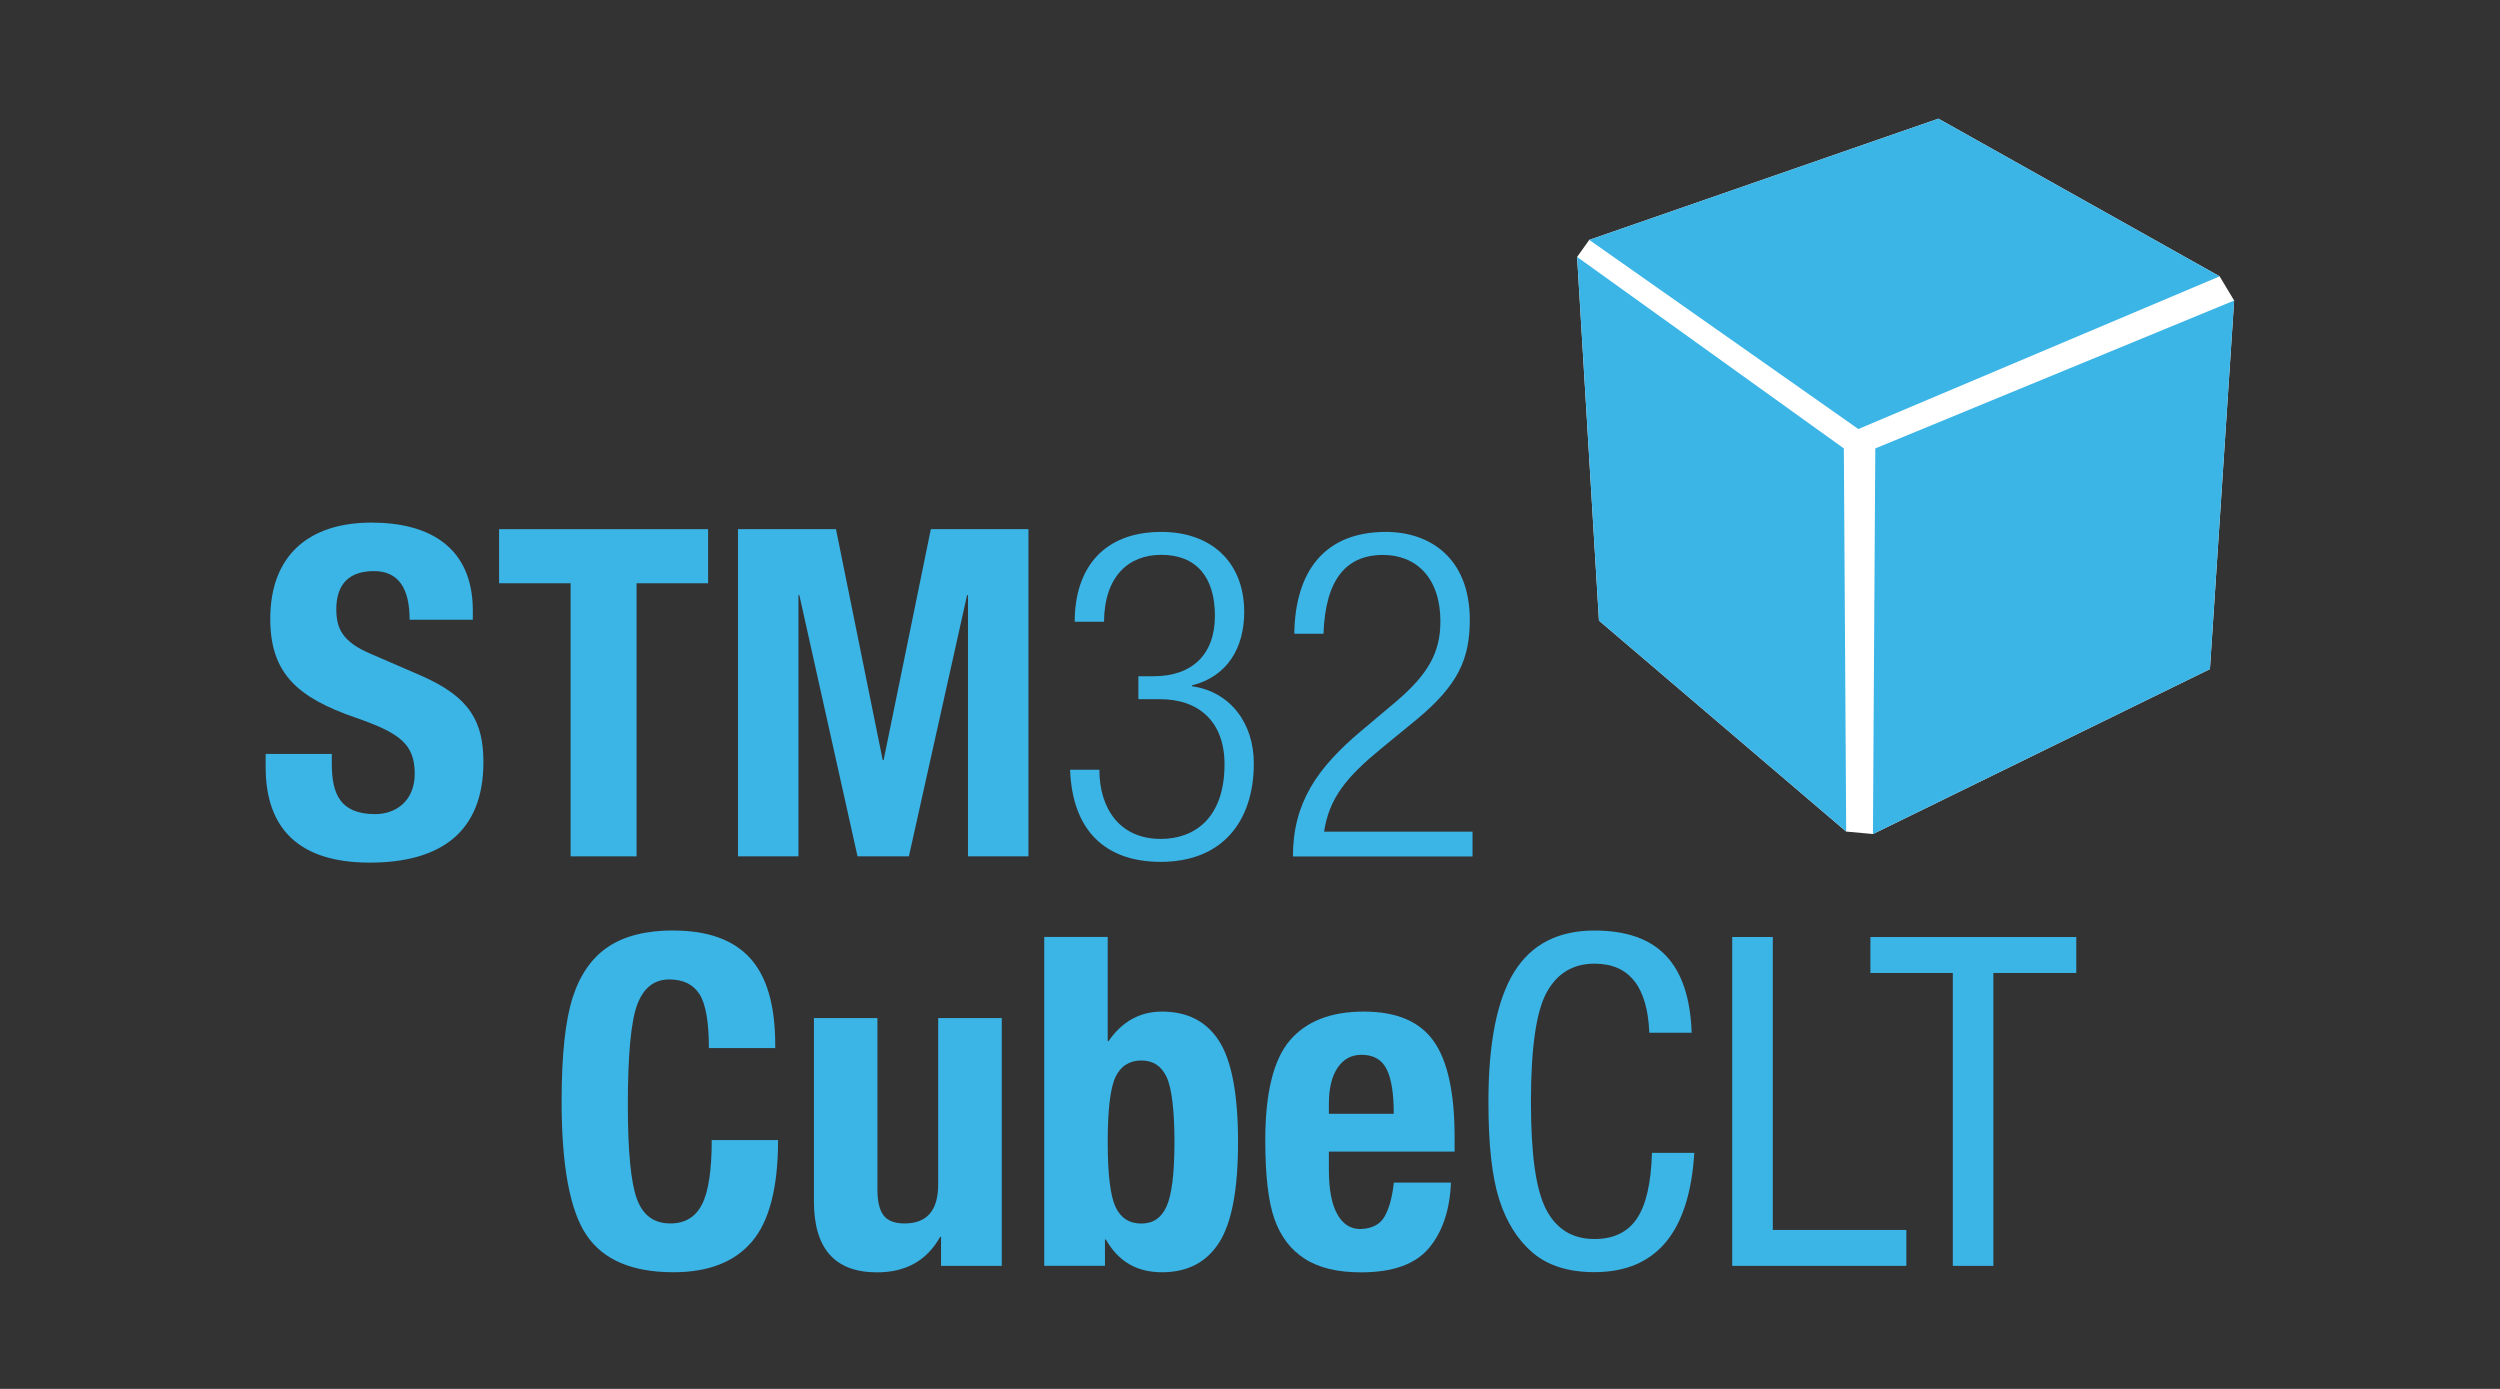
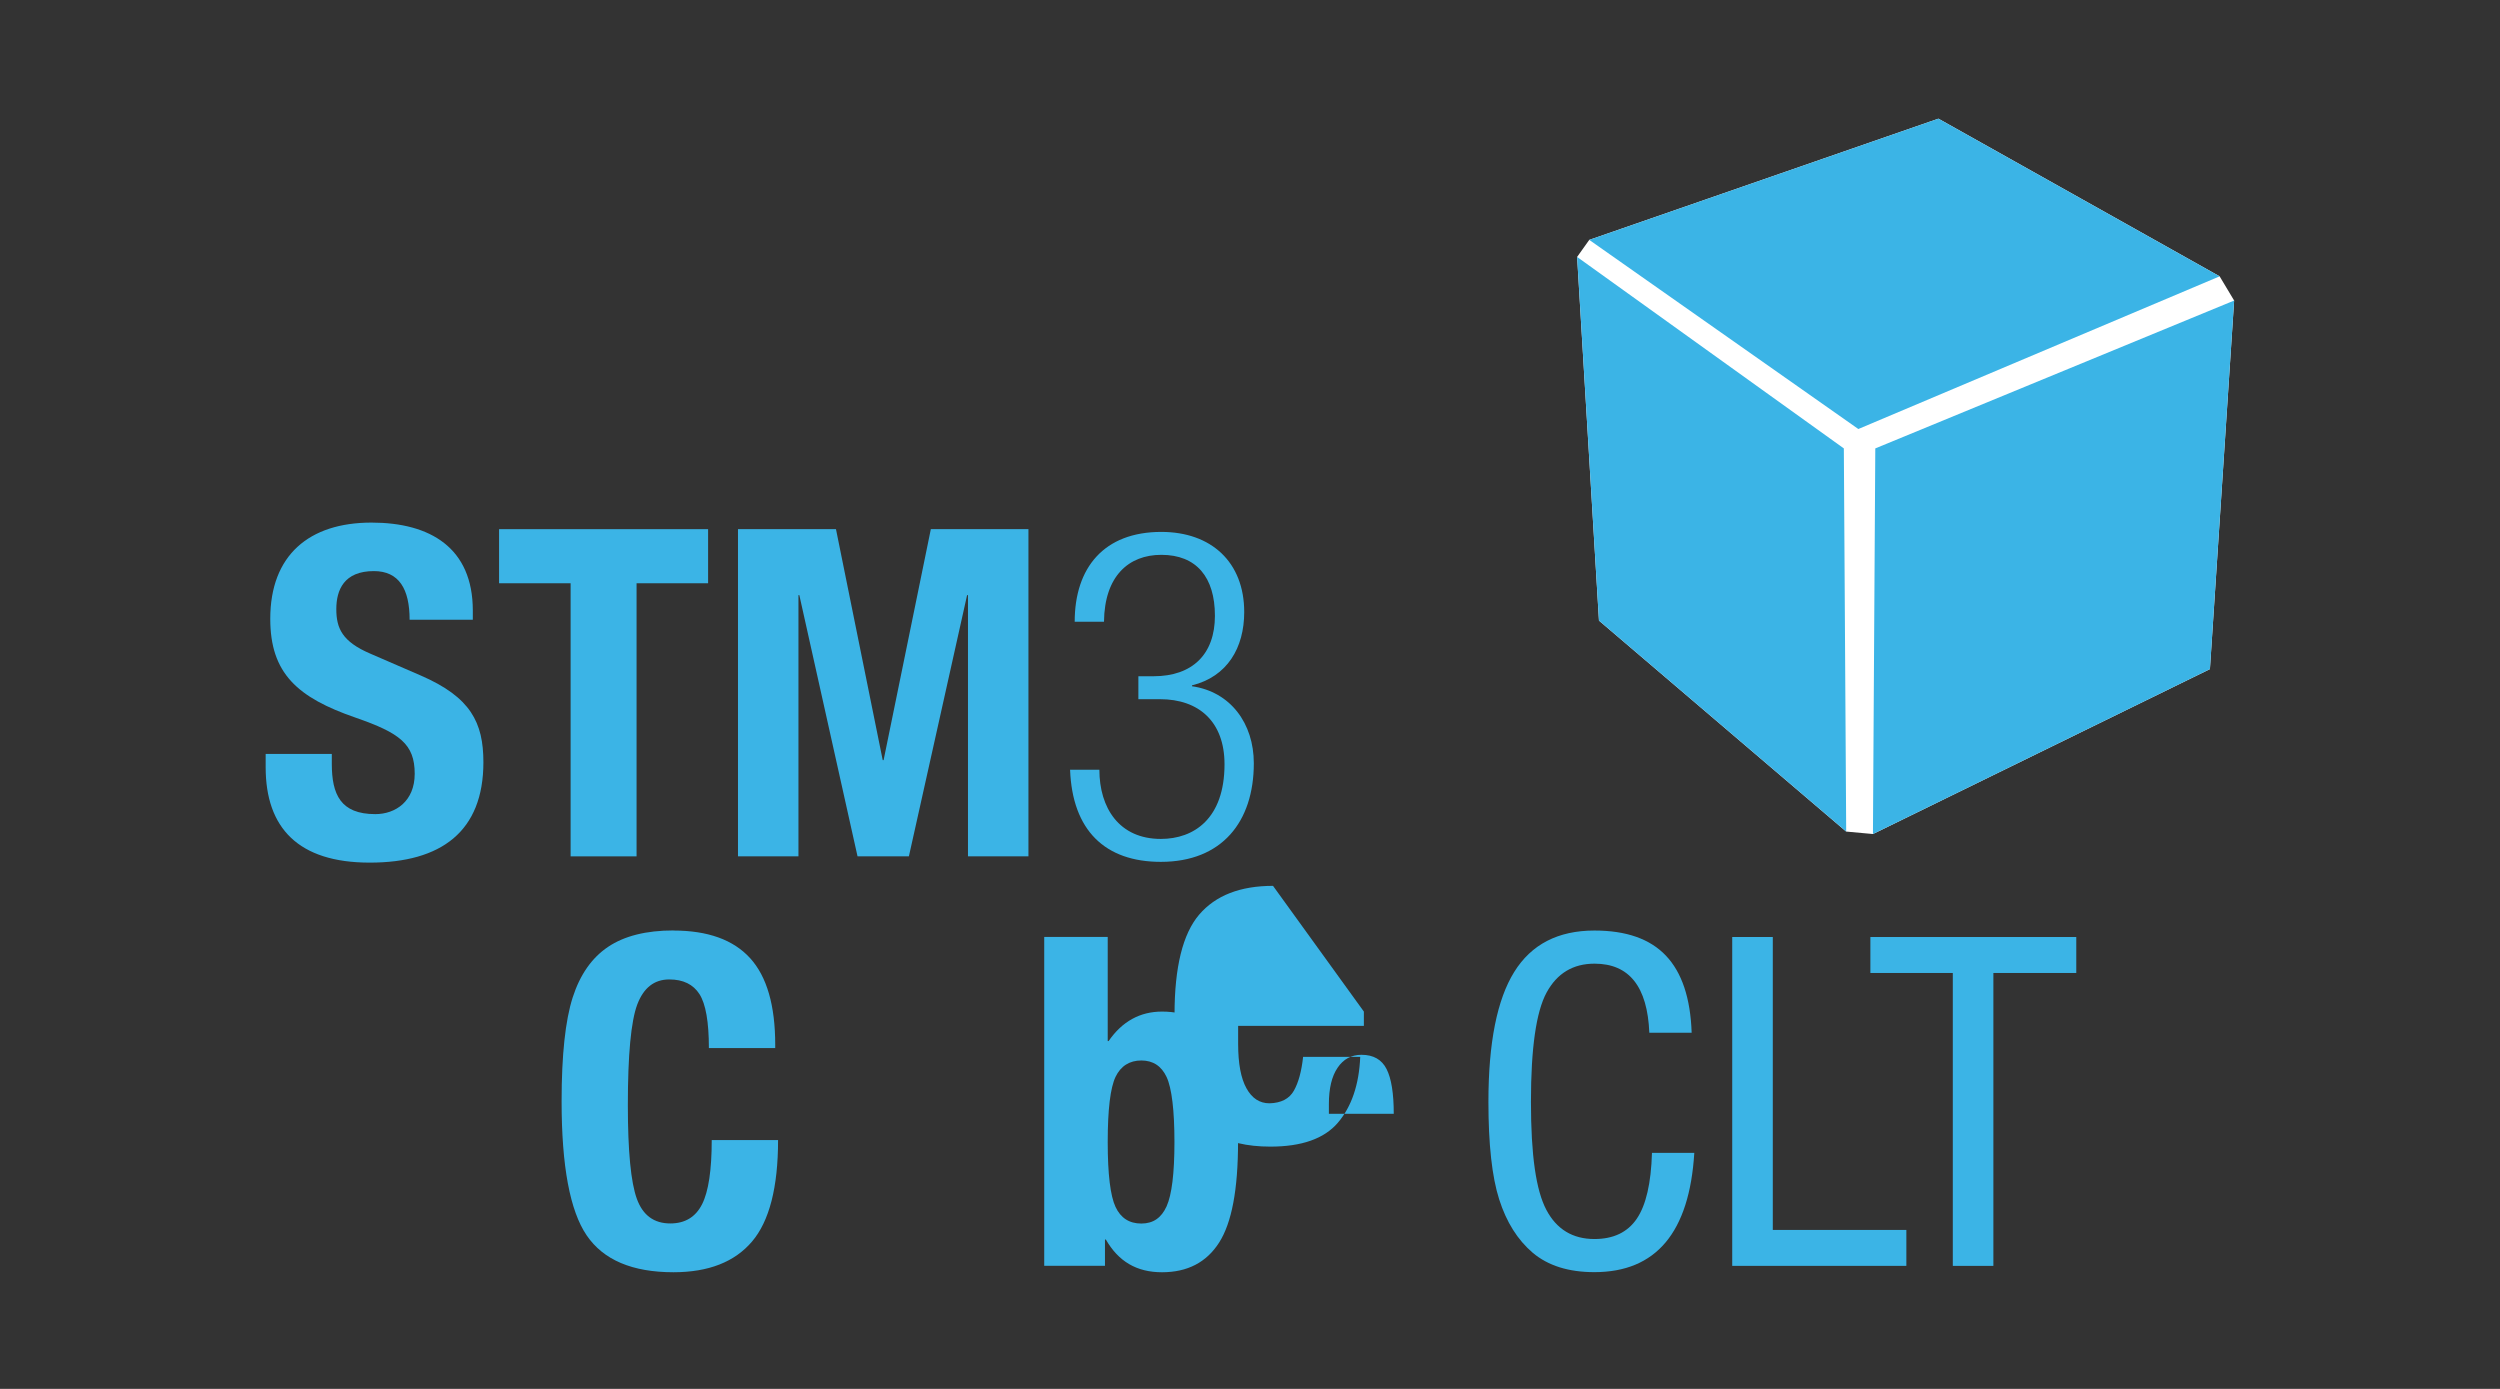
<svg xmlns="http://www.w3.org/2000/svg" id="Layer_1" viewBox="0 0 255.12 141.73">
  <rect x="0" y="0" width="255.12" height="141.73" fill="#333333" stroke="none" />
  <defs>
    <style>.cls-1{fill:#fff;}.cls-2{fill:#3bb4e6;}</style>
  </defs>
  <polygon class="cls-1" points="197.81 12.11 162.18 24.48 160.94 26.22 163.17 63.33 188.4 84.86 191.13 85.11 225.52 68.28 227.99 30.67 226.51 28.2 197.81 12.11" />
  <g>
    <path class="cls-2" d="M33.86,76.96v.98c0,3.13,.89,5.14,4.44,5.14,2.06,0,4.02-1.31,4.02-4.12,0-3.04-1.54-4.16-5.99-5.71-5.99-2.06-8.75-4.54-8.75-10.1,0-6.5,3.97-9.82,10.33-9.82,5.99,0,10.34,2.57,10.34,8.98v.93h-6.45c0-3.13-1.08-4.96-3.65-4.96-3.04,0-3.83,1.92-3.83,3.88s.61,3.32,3.46,4.54l5.19,2.25c5.05,2.2,6.36,4.77,6.36,8.84,0,7.06-4.3,10.24-11.6,10.24s-10.62-3.55-10.62-9.73v-1.36h6.73Z" />
    <path class="cls-2" d="M72.26,54v5.52h-7.3v27.87h-6.73v-27.87h-7.3v-5.52h21.33Z" />
    <path class="cls-2" d="M75.3,54h10.01l4.77,23.57h.09l4.82-23.57h9.96v33.39h-6.17v-26.66h-.09l-5.94,26.66h-5.24l-5.94-26.66h-.09v26.66h-6.17V54Z" />
    <path class="cls-2" d="M116.17,69.01h1.54c3.98,0,6.27-2.25,6.27-6.17s-1.87-6.22-5.47-6.22c-3.32,0-5.8,2.15-5.85,6.83h-2.99c0-5.52,2.99-9.17,8.84-9.17,5.1,0,8.46,3.09,8.46,8.18,0,3.65-1.73,6.59-5.33,7.48v.09c3.93,.56,6.31,3.79,6.31,7.86,0,5.99-3.27,10.06-9.49,10.06-5.71,0-9.03-3.23-9.26-9.4h2.99c0,3.88,2.01,7.06,6.27,7.06,3.37,0,6.5-2.06,6.5-7.62,0-4.3-2.57-6.64-6.59-6.64h-2.2v-2.34Z" />
-     <path class="cls-2" d="M132.08,64.66c.09-6.41,3.13-10.38,9.35-10.38,4.49,0,8.56,2.67,8.56,8.98,0,4.02-1.22,6.69-5.47,10.2l-3.6,2.95c-3.46,2.85-5.28,5-5.8,8.46h15.15v2.53h-18.33c0-5.47,2.48-9.03,6.92-12.77l3.55-2.99c3.32-2.81,4.58-5.05,4.58-8.23,0-4.4-2.43-6.78-5.85-6.78-3.79,0-5.89,2.53-6.08,8.04h-2.99Z" />
  </g>
  <g>
    <polygon class="cls-2" points="189.64 43.78 162.18 24.48 197.81 12.11 226.51 28.2 189.64 43.78" />
    <polygon class="cls-2" points="191.37 45.76 191.13 85.11 225.52 68.28 227.99 30.67 191.37 45.76" />
    <polygon class="cls-2" points="188.16 45.76 160.94 26.22 163.17 63.33 188.4 84.86 188.16 45.76" />
  </g>
  <g>
    <path class="cls-2" d="M68.72,94.96c3.51,0,6.12,.94,7.83,2.82s2.56,4.83,2.56,8.84v.33h-6.77c0-2.66-.32-4.5-.96-5.5-.64-1-1.67-1.5-3.08-1.5-1.54,0-2.62,.85-3.27,2.56-.64,1.71-.96,5.13-.96,10.27,0,4.7,.31,7.89,.92,9.56,.61,1.68,1.75,2.51,3.41,2.51,1.5,0,2.58-.65,3.24-1.95,.66-1.3,.99-3.49,.99-6.56h6.77c0,4.83-.89,8.28-2.66,10.36-1.77,2.08-4.44,3.13-8.01,3.13-4.2,0-7.15-1.25-8.86-3.76-1.71-2.51-2.56-7.07-2.56-13.68,0-4.73,.38-8.26,1.13-10.6,.75-2.33,1.96-4.06,3.62-5.17,1.66-1.11,3.88-1.67,6.67-1.67Z" />
-     <path class="cls-2" d="M89.54,103.89v17.53c0,1.19,.21,2.06,.63,2.61,.42,.55,1.13,.82,2.14,.82,2.29,0,3.43-1.33,3.43-3.99v-16.97h6.49v25.29h-6.2v-2.96h-.09c-1.35,2.41-3.49,3.62-6.44,3.62-4.29,0-6.44-2.41-6.44-7.24v-18.71h6.49Z" />
    <path class="cls-2" d="M113.04,95.62v10.62h.09c1.38-2,3.2-3.01,5.45-3.01,2.6,0,4.54,1,5.83,3.01,1.28,2.01,1.93,5.44,1.93,10.29s-.64,8.25-1.93,10.27c-1.29,2.02-3.23,3.03-5.83,3.03s-4.45-1.11-5.73-3.34h-.09v2.68h-6.2v-33.56h6.49Zm0,20.92c0,3.29,.27,5.5,.8,6.63,.53,1.13,1.41,1.69,2.63,1.69s2.05-.59,2.58-1.76c.53-1.18,.8-3.36,.8-6.56s-.27-5.5-.8-6.63c-.53-1.13-1.39-1.69-2.58-1.69s-2.1,.56-2.63,1.67c-.53,1.11-.8,3.33-.8,6.65Z" />
-     <path class="cls-2" d="M139.18,103.23c3.32,0,5.69,1,7.12,3.01,1.43,2.01,2.14,5.28,2.14,9.82v1.46h-12.83v1.83c0,2.01,.28,3.52,.85,4.54,.56,1.02,1.35,1.53,2.35,1.53,1.19-.03,2.02-.46,2.49-1.29,.47-.83,.78-1.98,.94-3.45h5.83c-.12,2.85-.89,5.09-2.28,6.72-1.39,1.63-3.69,2.44-6.89,2.44-2.41,0-4.33-.46-5.76-1.39-1.43-.92-2.45-2.27-3.08-4.04-.63-1.77-.94-4.46-.94-8.06,0-4.82,.84-8.22,2.51-10.18,1.68-1.96,4.19-2.94,7.54-2.94Zm3.05,10.43c0-2.07-.24-3.59-.73-4.56-.49-.97-1.34-1.46-2.56-1.46-1.03,0-1.85,.44-2.44,1.32-.6,.88-.89,2.11-.89,3.71v.99h6.63Z" />
+     <path class="cls-2" d="M139.18,103.23v1.46h-12.83v1.83c0,2.01,.28,3.52,.85,4.54,.56,1.02,1.35,1.53,2.35,1.53,1.19-.03,2.02-.46,2.49-1.29,.47-.83,.78-1.98,.94-3.45h5.83c-.12,2.85-.89,5.09-2.28,6.72-1.39,1.63-3.69,2.44-6.89,2.44-2.41,0-4.33-.46-5.76-1.39-1.43-.92-2.45-2.27-3.08-4.04-.63-1.77-.94-4.46-.94-8.06,0-4.82,.84-8.22,2.51-10.18,1.68-1.96,4.19-2.94,7.54-2.94Zm3.05,10.43c0-2.07-.24-3.59-.73-4.56-.49-.97-1.34-1.46-2.56-1.46-1.03,0-1.85,.44-2.44,1.32-.6,.88-.89,2.11-.89,3.71v.99h6.63Z" />
    <path class="cls-2" d="M162.72,94.96c3.23,0,5.66,.85,7.28,2.56,1.63,1.71,2.51,4.33,2.63,7.87h-4.32c-.19-4.7-2.05-7.05-5.59-7.05-2.19,0-3.82,.98-4.89,2.94-1.07,1.96-1.6,5.68-1.6,11.16s.52,9.03,1.57,11.02c1.05,1.99,2.69,2.98,4.91,2.98,1.94,0,3.38-.69,4.32-2.07,.94-1.38,1.46-3.62,1.55-6.72h4.32c-.5,8.12-3.9,12.17-10.2,12.17-2.63,0-4.72-.66-6.28-1.97-1.55-1.32-2.69-3.13-3.43-5.45-.74-2.32-1.1-5.64-1.1-9.96,0-6.02,.88-10.43,2.63-13.25,1.75-2.82,4.48-4.23,8.18-4.23Z" />
    <path class="cls-2" d="M180.91,95.62v29.89h13.63v3.67h-17.77v-33.56h4.14Z" />
    <path class="cls-2" d="M211.88,95.62v3.67h-8.46v29.89h-4.14v-29.89h-8.41v-3.67h21.01Z" />
  </g>
</svg>